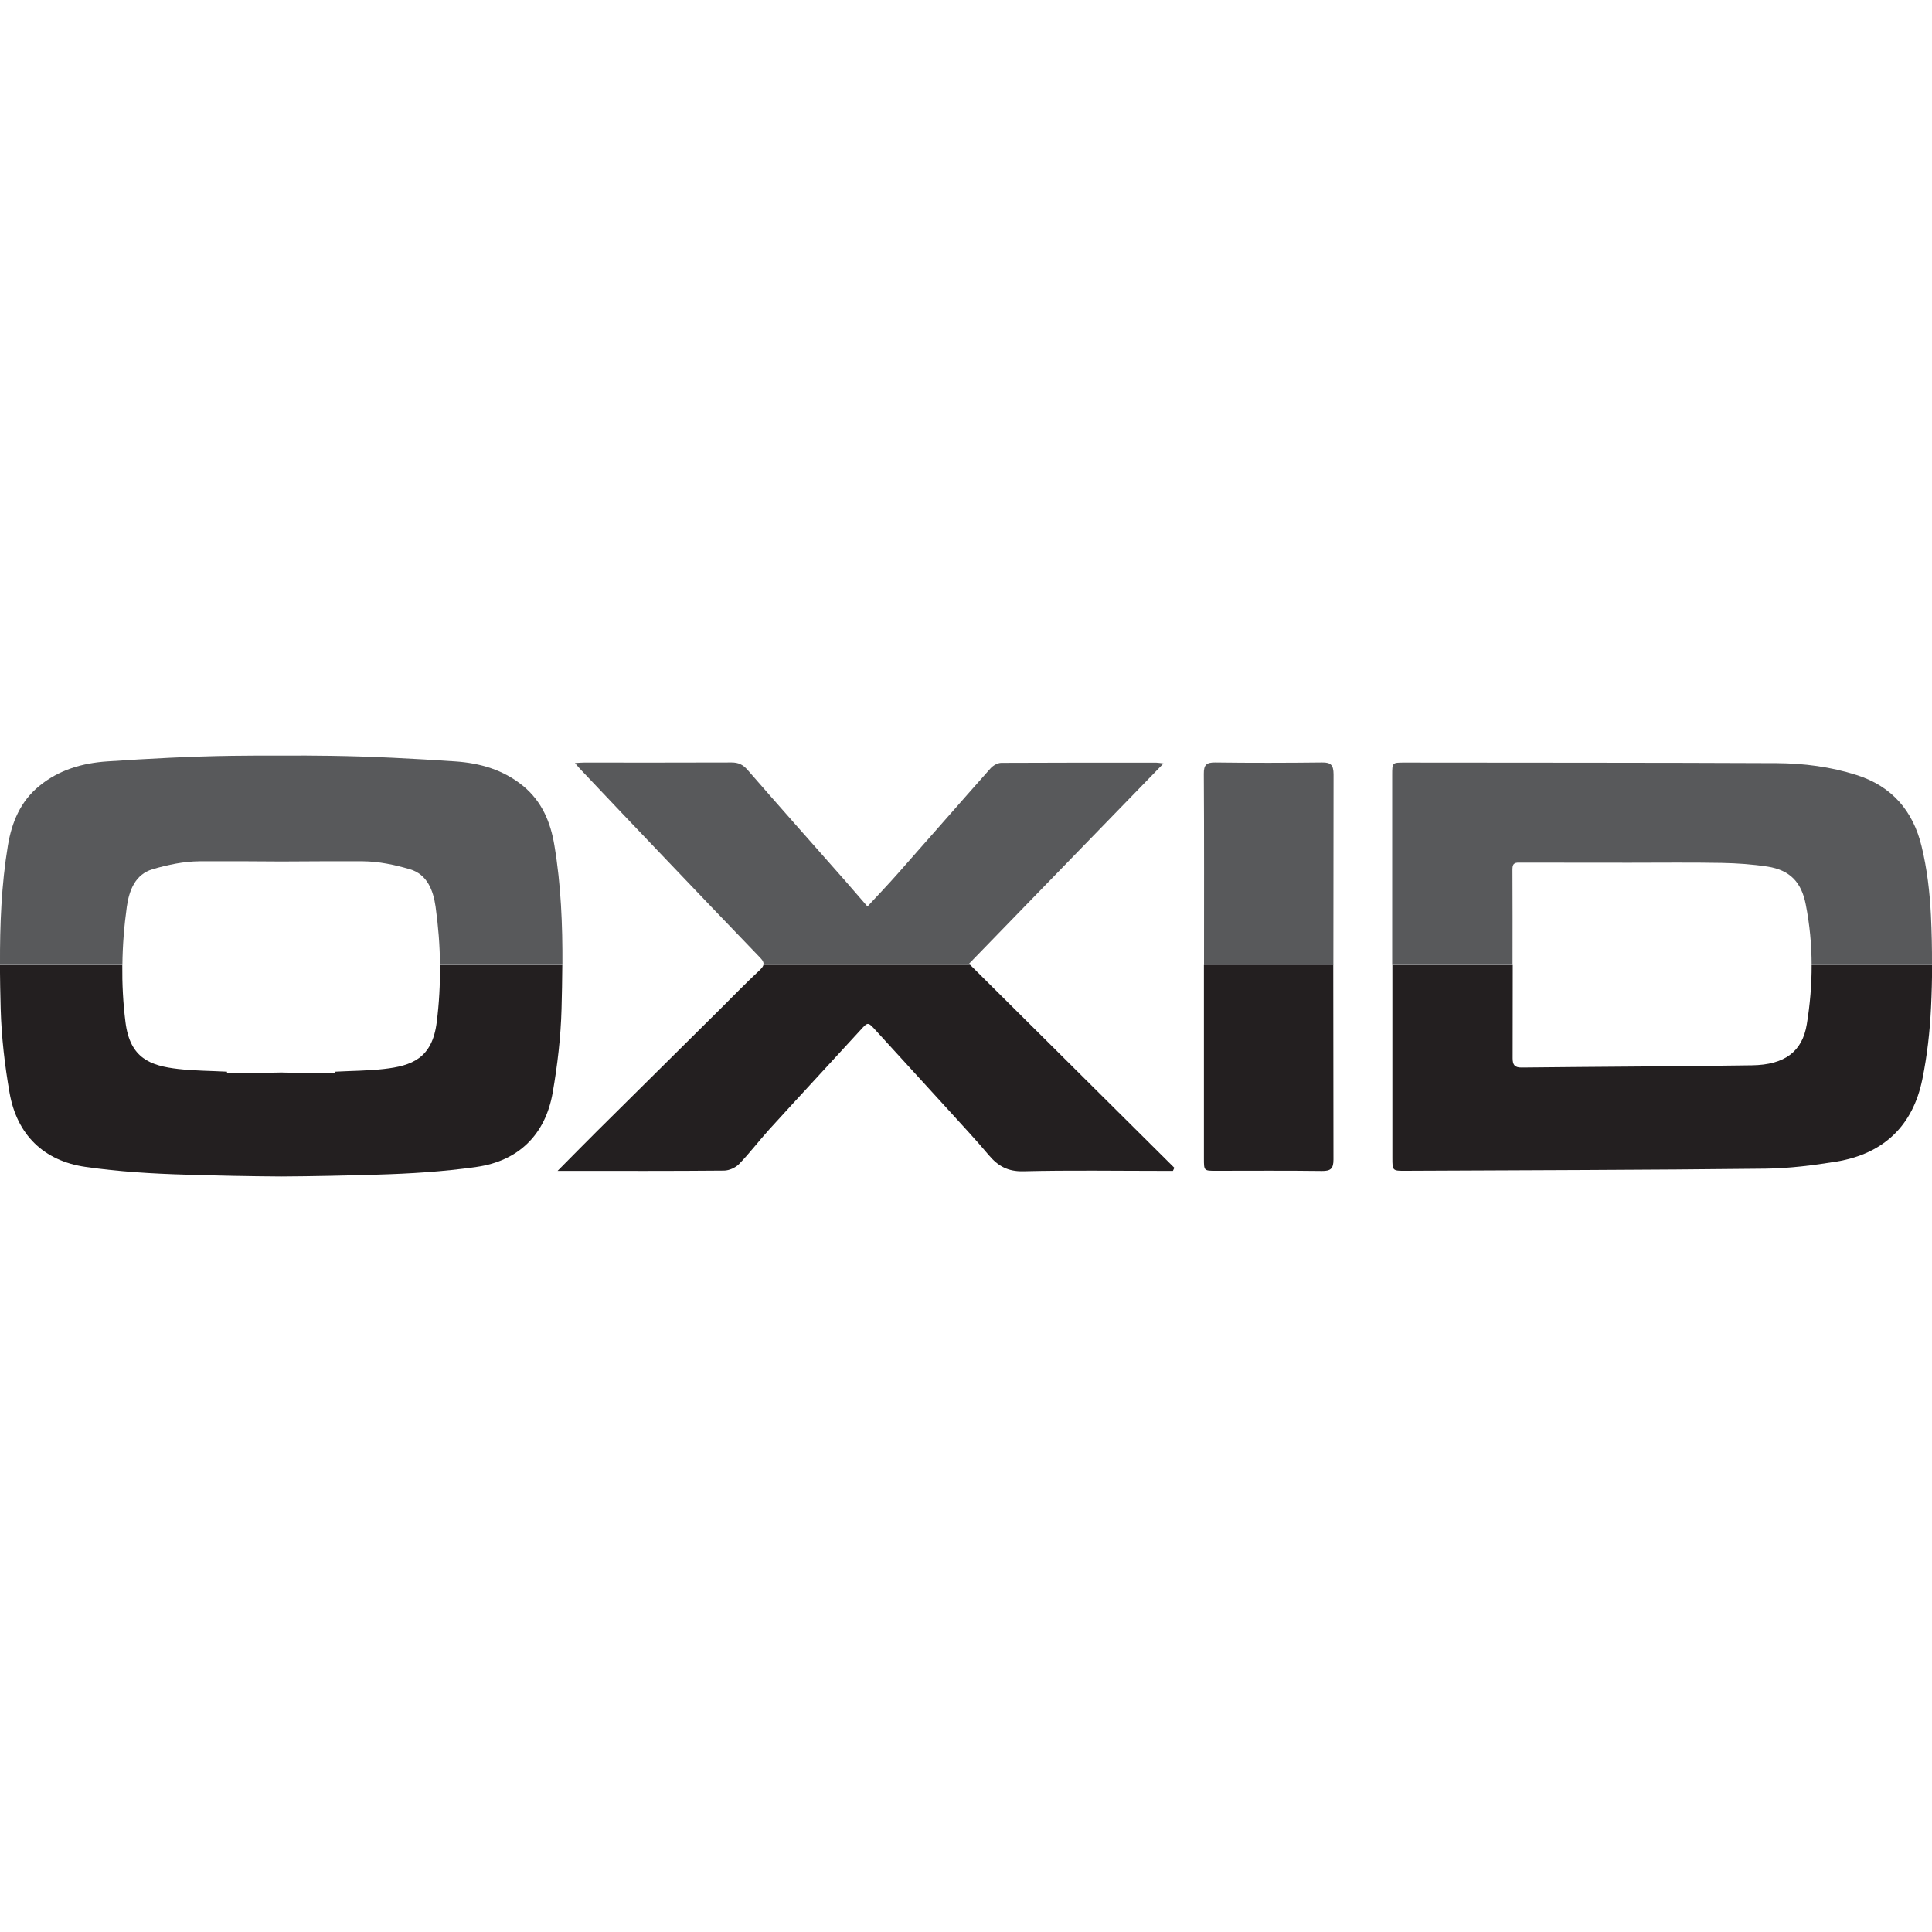
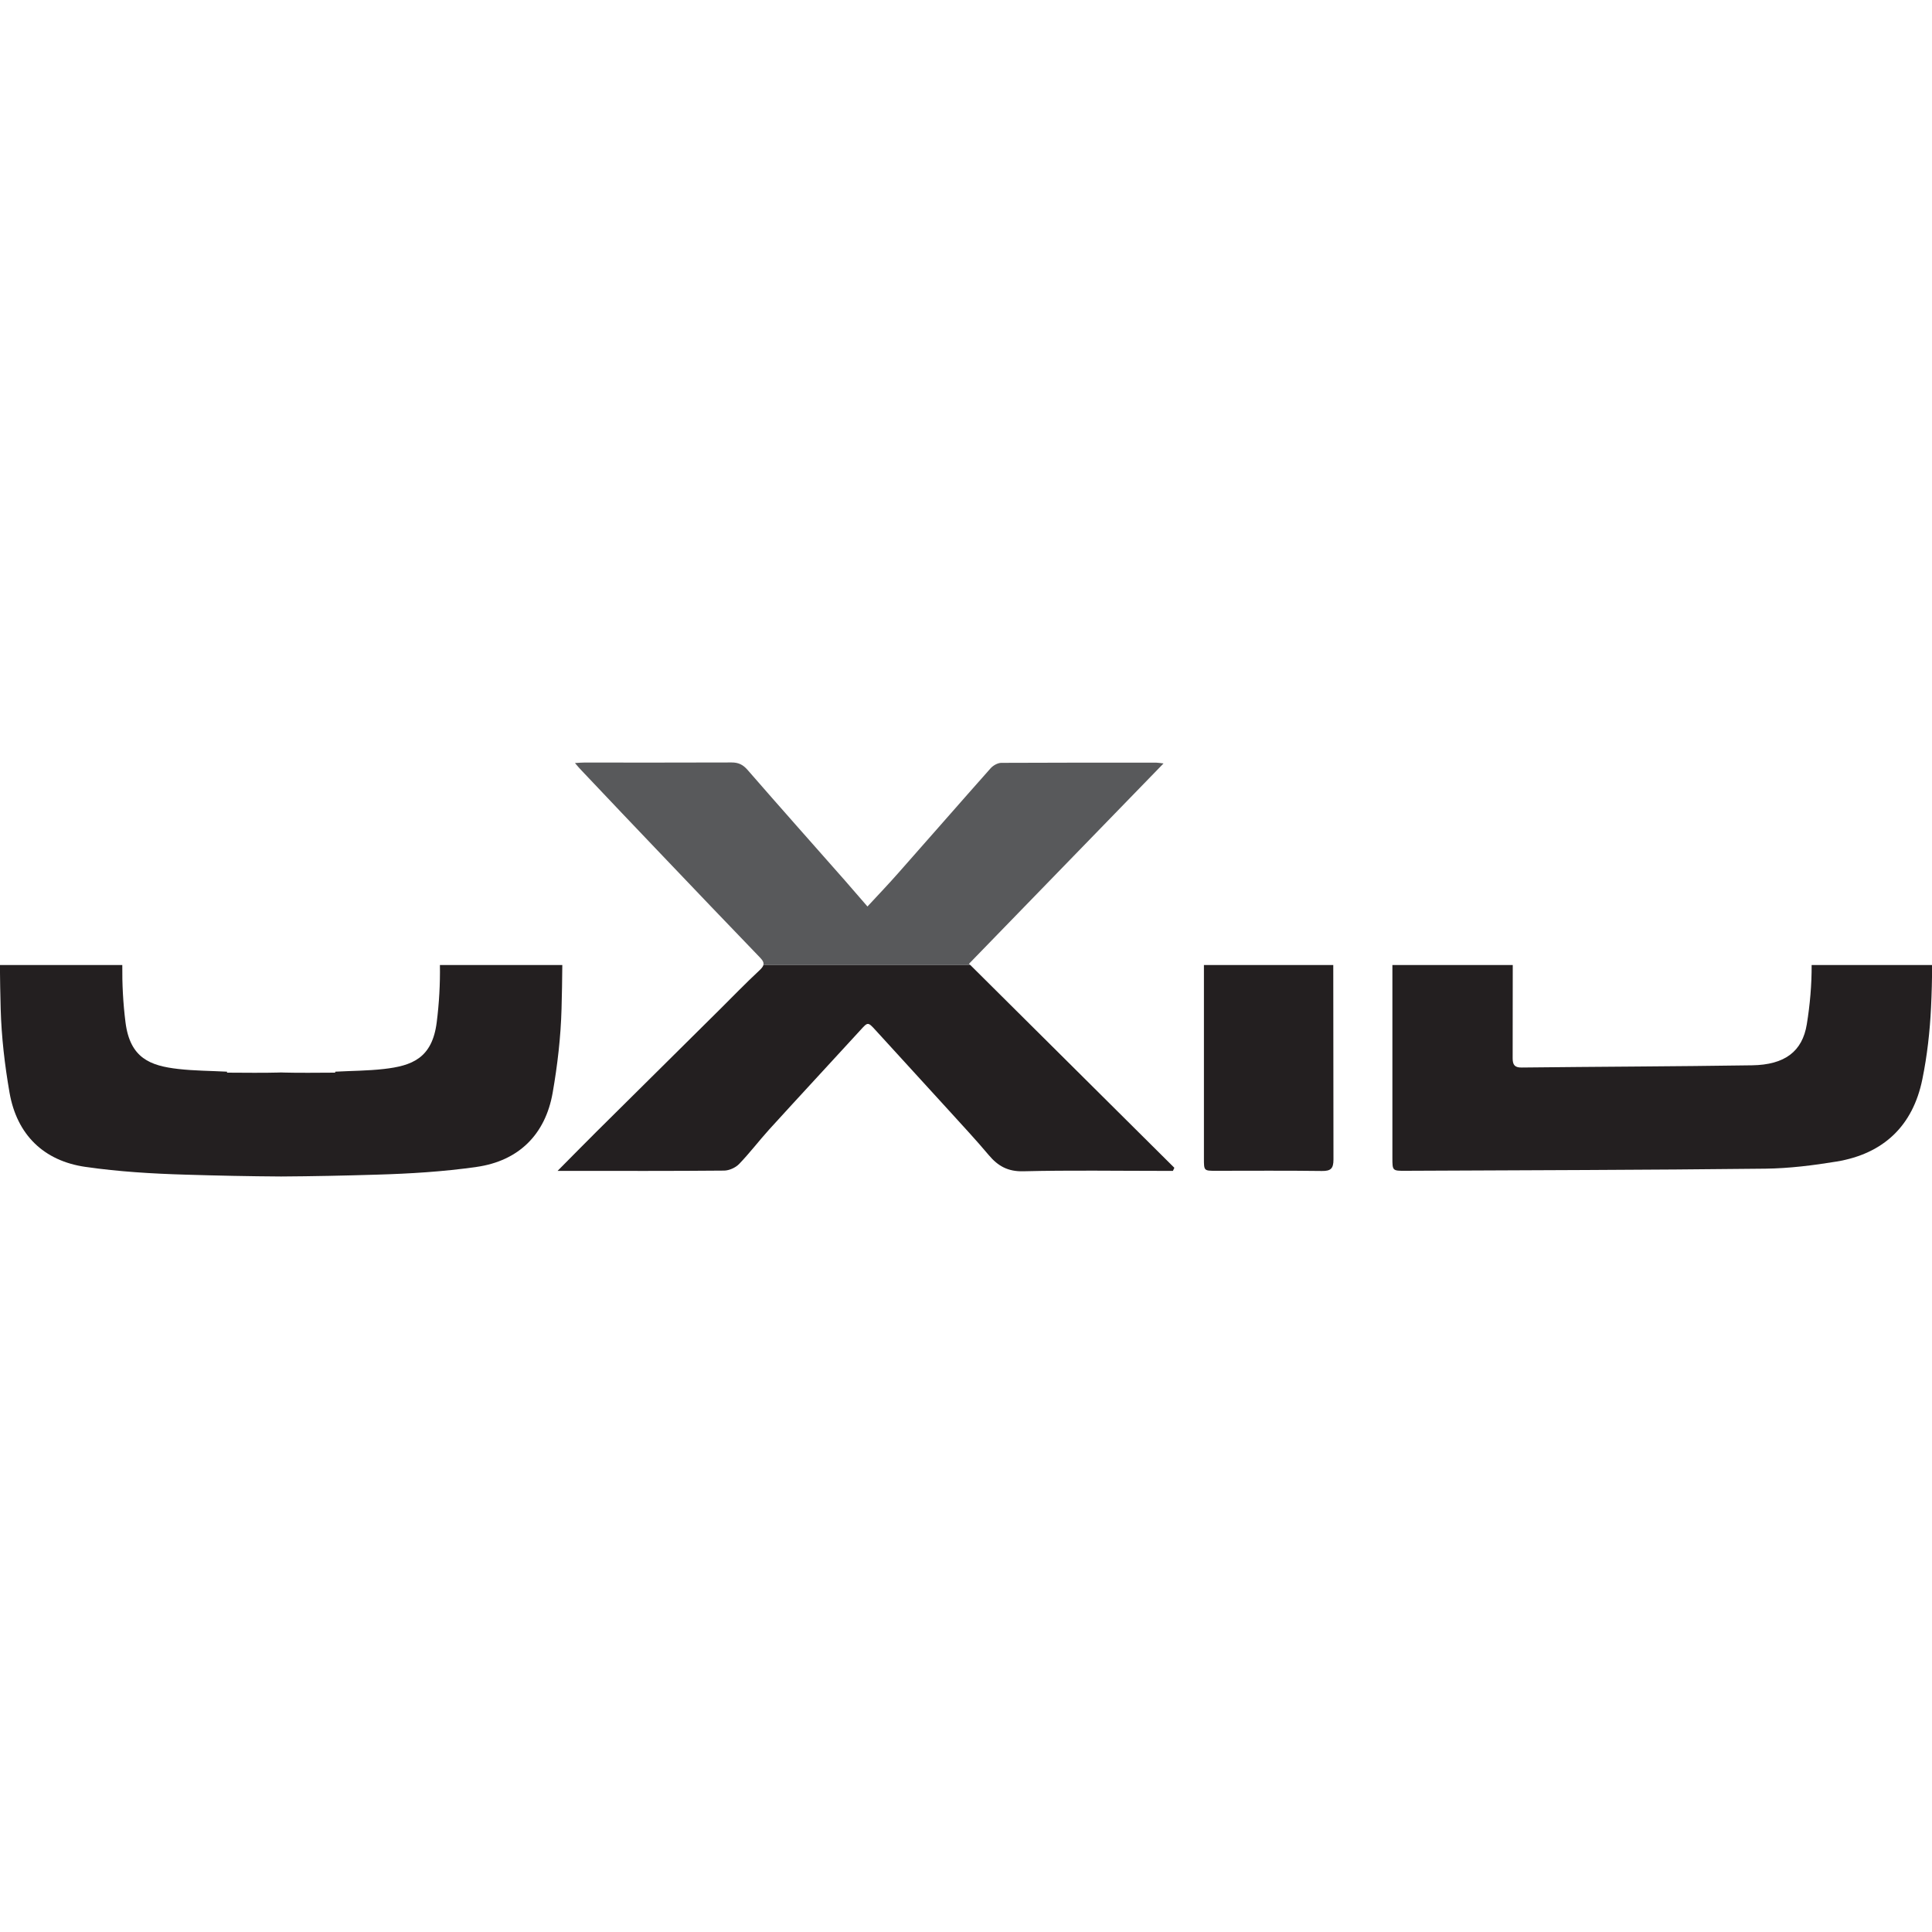
<svg xmlns="http://www.w3.org/2000/svg" version="1.1" id="Layer_1" x="0px" y="0px" viewBox="0 0 20 20" style="enable-background:new 0 0 20 20;" xml:space="preserve">
  <style type="text/css"> .st0{fill:none;} .st1{fill:#231F20;} .st2{fill:#58595B;} </style>
-   <rect class="st0" width="20" height="20" />
  <g>
    <path class="st1" d="M18.754,9.99c0.001,0.204-0.017,0.409-0.05,0.613c-0.046,0.282-0.228,0.42-0.567,0.425 c-0.795,0.012-1.59,0.014-2.385,0.023c-0.073,0.001-0.093-0.029-0.093-0.096c0.001-0.322,0.001-0.643,0.001-0.965 h-1.246c0,0.003,0,0.006,0,0.009c0,0.662,0,1.324,0,1.986c0,0.135,0,0.136,0.139,0.135 c1.241-0.006,2.482-0.008,3.723-0.022c0.246-0.003,0.494-0.034,0.738-0.074c0.485-0.081,0.788-0.37,0.886-0.851 c0.05-0.244,0.078-0.495,0.09-0.744c0.007-0.146,0.011-0.293,0.011-0.439C20,9.99,18.754,9.99,18.754,9.99z " />
-     <path class="st2" d="M15.657,8.997c-0-0.069,0.036-0.068,0.085-0.067c0.376,0.001,0.751,0.001,1.127,0.001 c0,0,0,0,0,0c0.318,0,0.636-0.004,0.955,0.002c0.158,0.003,0.318,0.014,0.474,0.038 c0.23,0.036,0.35,0.16,0.395,0.391c0.041,0.209,0.061,0.419,0.061,0.628h1.246 c0.001-0.172-0.003-0.344-0.011-0.515c-0.012-0.24-0.04-0.482-0.097-0.715c-0.087-0.361-0.303-0.62-0.673-0.737 c-0.27-0.086-0.546-0.121-0.825-0.123c-1.286-0.006-2.572-0.004-3.858-0.006 c-0.123-0-0.124,0-0.124,0.128c-0,0.656,0,1.312,0,1.967h1.246 C15.659,9.659,15.658,9.328,15.657,8.997z" />
    <path class="st2" d="M12.045,7.903c-0.038-0.004-0.057-0.008-0.075-0.008c-0.535-0-1.069-0.001-1.604,0.002 c-0.038,0-0.085,0.027-0.111,0.056C9.936,8.312,9.621,8.674,9.303,9.033C9.201,9.149,9.094,9.261,8.98,9.384 c-0.083-0.096-0.159-0.184-0.236-0.272c-0.336-0.381-0.674-0.761-1.007-1.144C7.69,7.915,7.644,7.893,7.574,7.893 c-0.509,0.002-1.019,0.001-1.528,0.001c-0.025,0-0.05,0.002-0.094,0.005C5.983,7.935,6.001,7.957,6.021,7.977 C6.3,8.272,6.579,8.566,6.859,8.859c0.336,0.352,0.671,0.704,1.009,1.054c0.029,0.03,0.041,0.053,0.034,0.077 h2.142c-0.004-0.004-0.009-0.008-0.013-0.013C10.704,9.285,11.37,8.598,12.045,7.903z" />
    <path class="st1" d="M7.864,10.043c-0.144,0.134-0.281,0.276-0.421,0.415c-0.422,0.419-0.845,0.837-1.267,1.256 c-0.13,0.129-0.257,0.259-0.404,0.407c0.055,0,0.083,0,0.111,0c0.538,0,1.076,0.002,1.614-0.003 c0.052-0.001,0.117-0.03,0.154-0.068c0.11-0.114,0.206-0.241,0.312-0.358c0.312-0.343,0.628-0.683,0.941-1.025 c0.081-0.089,0.079-0.091,0.163,0.001c0.253,0.277,0.507,0.554,0.759,0.831c0.138,0.152,0.278,0.302,0.41,0.459 c0.095,0.113,0.198,0.171,0.357,0.167c0.483-0.012,0.968-0.004,1.451-0.004c0.033,0,0.065,0,0.098,0 c0.005-0.011,0.01-0.021,0.015-0.032c-0.702-0.698-1.404-1.395-2.112-2.099H7.903 C7.898,10.006,7.885,10.023,7.864,10.043z" />
-     <path class="st2" d="M13.687,7.893c-0.369,0.004-0.738,0.005-1.107-0c-0.092-0.001-0.119,0.025-0.118,0.118 c0.004,0.66,0.002,1.32,0.002,1.98h1.339c0-0.659,0.001-1.317,0.002-1.976 C13.804,7.923,13.78,7.891,13.687,7.893z" />
    <path class="st1" d="M12.463,10.005c0,0.662,0,1.324,0,1.986c0,0.129,0,0.129,0.123,0.129 c0.366,0,0.732-0.003,1.098,0.002c0.091,0.001,0.12-0.024,0.12-0.118c-0.001-0.671-0.002-1.343-0.002-2.014H12.463 C12.463,9.995,12.463,10,12.463,10.005z" />
    <path class="st1" d="M4.521,10.582c-0.047,0.374-0.257,0.451-0.547,0.484c-0.167,0.019-0.336,0.019-0.504,0.028 c-0,0.003-0,0.006-0,0.01c-0.178,0-0.356,0.004-0.534-0.001c-0.009-0-0.017-0-0.026-0.001 c-0.009,0-0.017,0-0.026,0.001c-0.178,0.005-0.356,0.001-0.534,0.001 c-0-0.003-0-0.006-0-0.01c-0.168-0.009-0.337-0.009-0.504-0.028 c-0.289-0.033-0.5-0.11-0.547-0.484c-0.025-0.198-0.035-0.395-0.033-0.592h-1.267 c0.001,0.151,0.004,0.303,0.008,0.454c0.008,0.29,0.042,0.582,0.092,0.869c0.076,0.432,0.352,0.705,0.788,0.767 c0.342,0.049,0.688,0.07,1.034,0.08c0.329,0.01,0.659,0.017,0.989,0.019c0.33-0.002,0.659-0.009,0.989-0.019 c0.345-0.01,0.692-0.031,1.034-0.08c0.436-0.062,0.712-0.335,0.788-0.767c0.05-0.286,0.084-0.578,0.092-0.869 c0.004-0.151,0.007-0.303,0.008-0.454h-1.267C4.557,10.187,4.546,10.384,4.521,10.582z" />
-     <path class="st2" d="M5.739,8.751C5.7,8.513,5.61,8.296,5.415,8.136C5.21,7.968,4.967,7.899,4.712,7.882 C4.281,7.853,3.85,7.83,3.418,7.824C3.249,7.821,3.08,7.821,2.911,7.822C2.742,7.821,2.573,7.822,2.403,7.824 C1.972,7.83,1.541,7.853,1.11,7.882C0.855,7.899,0.612,7.968,0.407,8.136C0.211,8.296,0.122,8.513,0.082,8.751 c-0.068,0.411-0.084,0.824-0.082,1.238h1.267c0.002-0.202,0.018-0.403,0.046-0.604 C1.337,9.219,1.398,9.052,1.58,8.998C1.737,8.952,1.903,8.917,2.065,8.916C2.347,8.915,2.629,8.915,2.911,8.918 c0.282-0.002,0.564-0.003,0.846-0.002C3.919,8.917,4.085,8.952,4.242,8.998c0.182,0.053,0.243,0.221,0.267,0.387 c0.028,0.201,0.044,0.403,0.046,0.604h1.267C5.824,9.576,5.808,9.162,5.739,8.751z" />
  </g>
</svg>